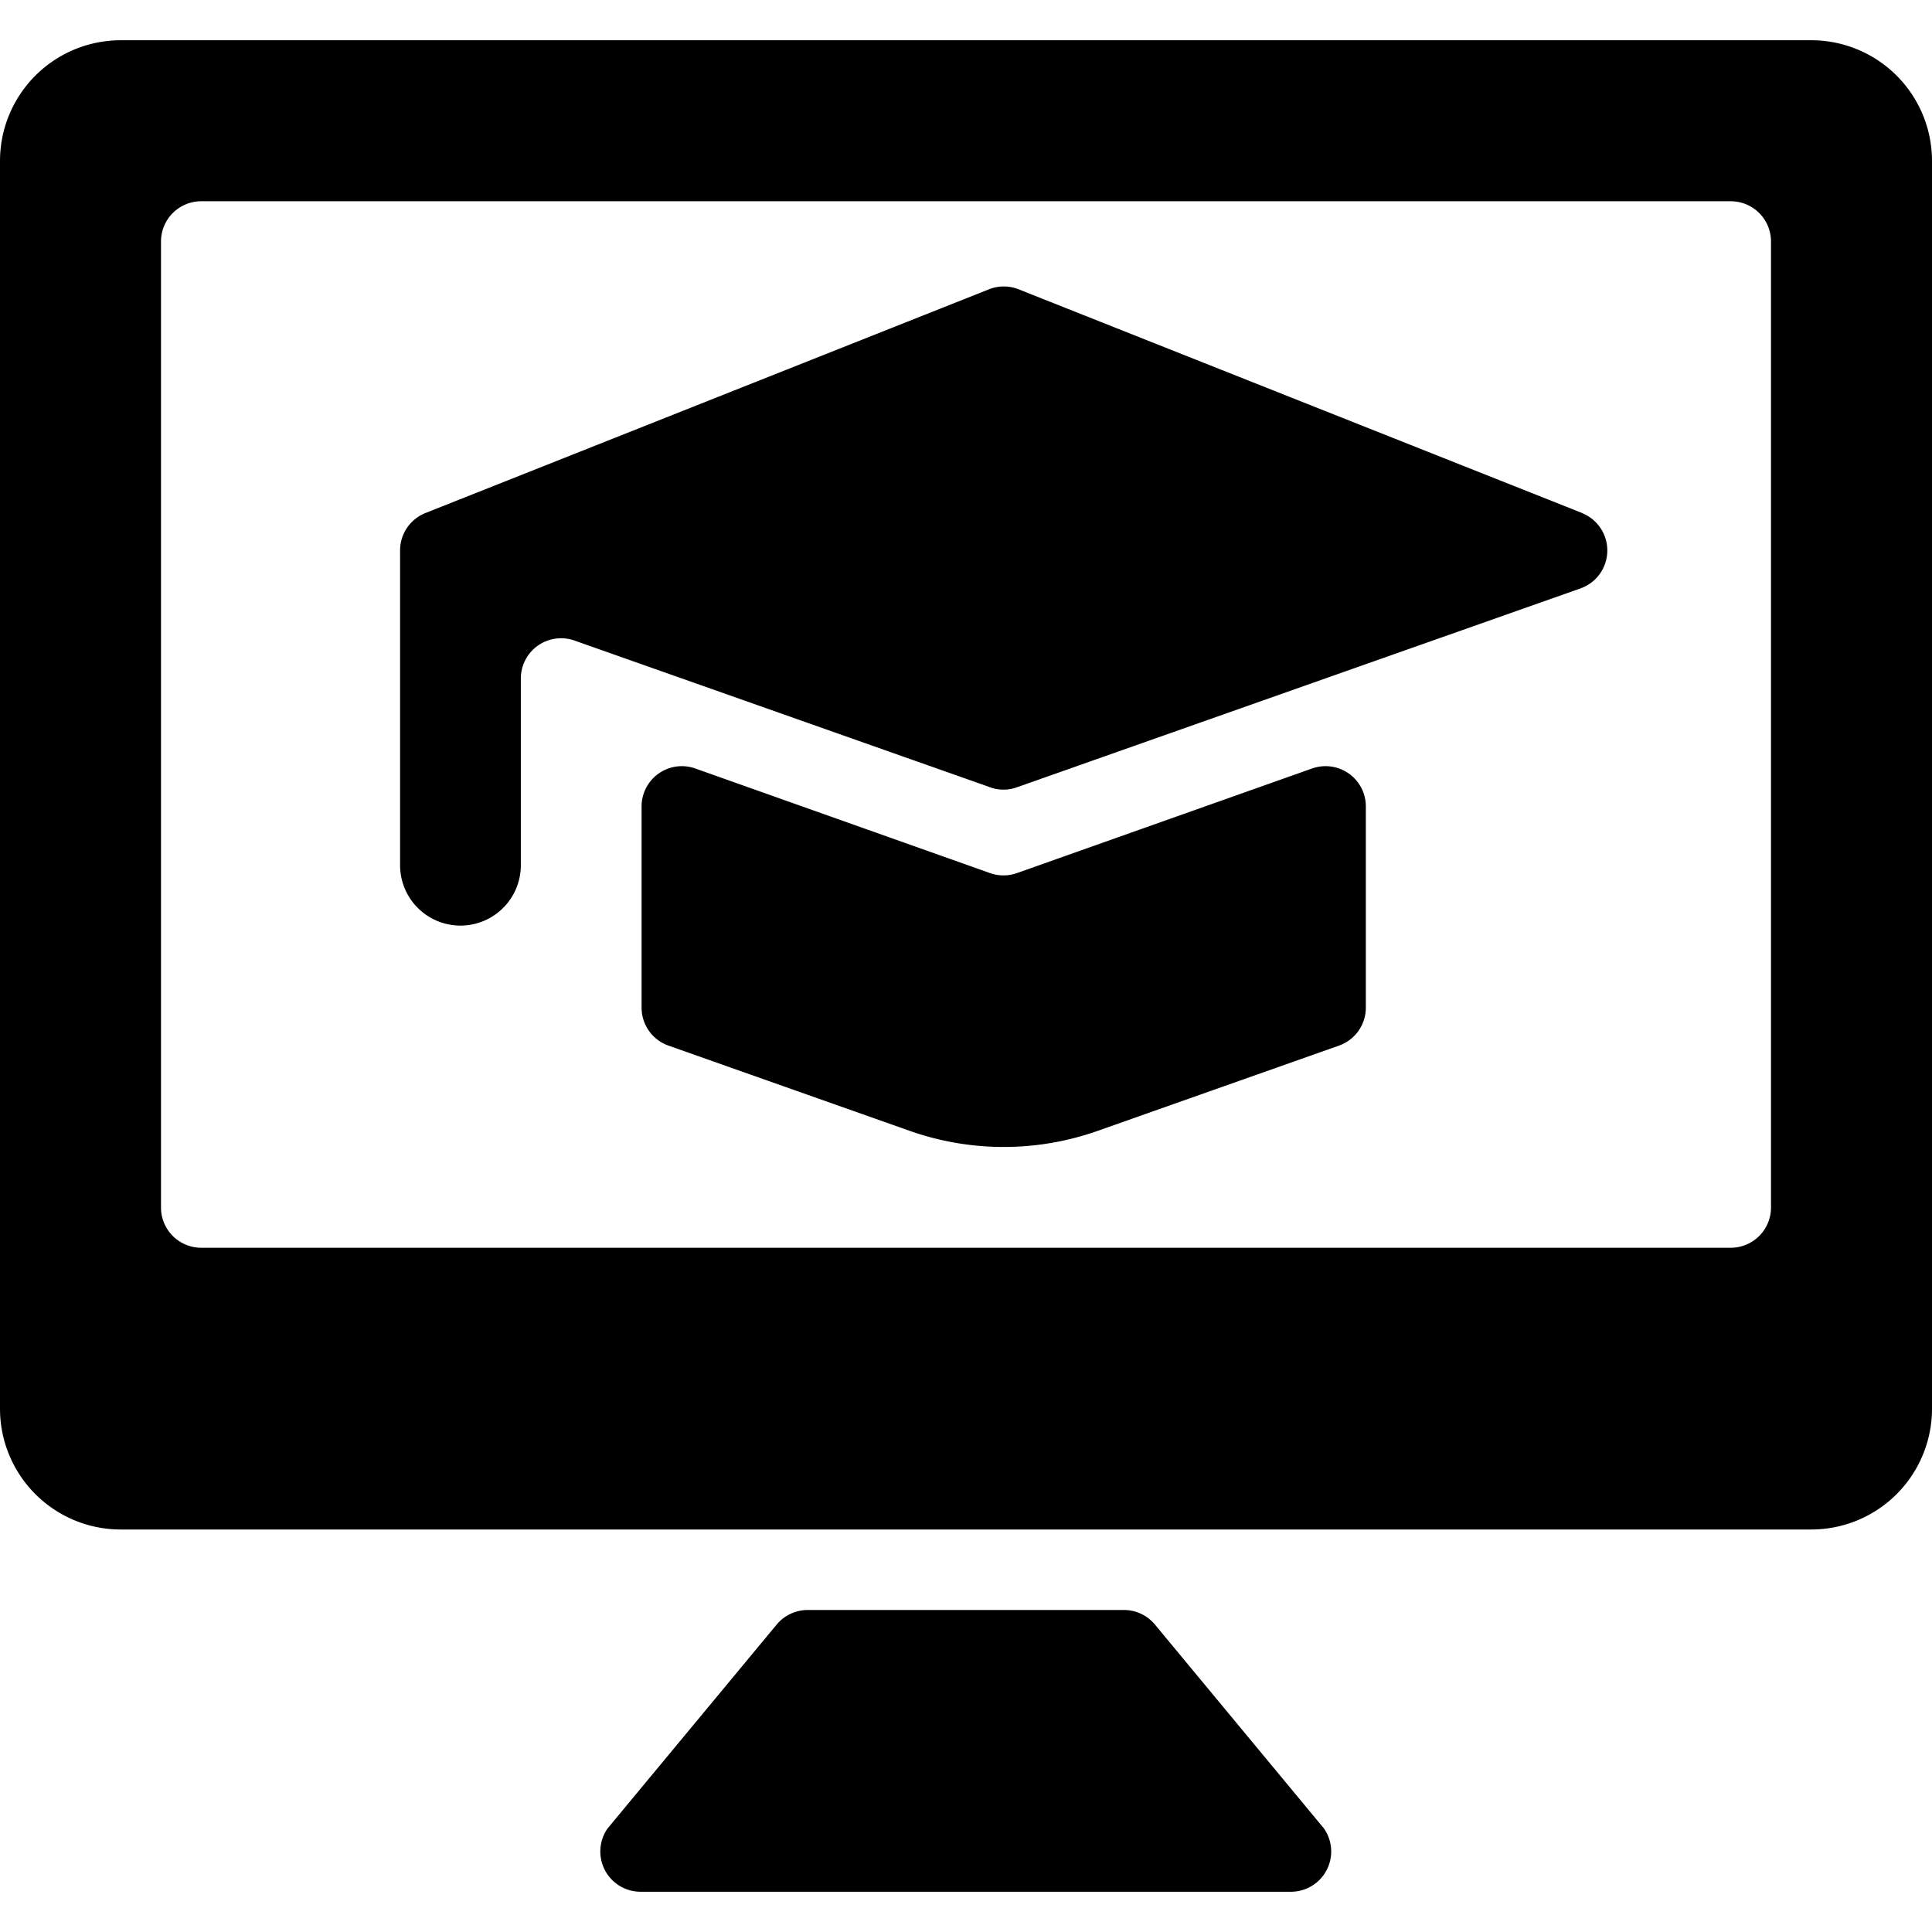
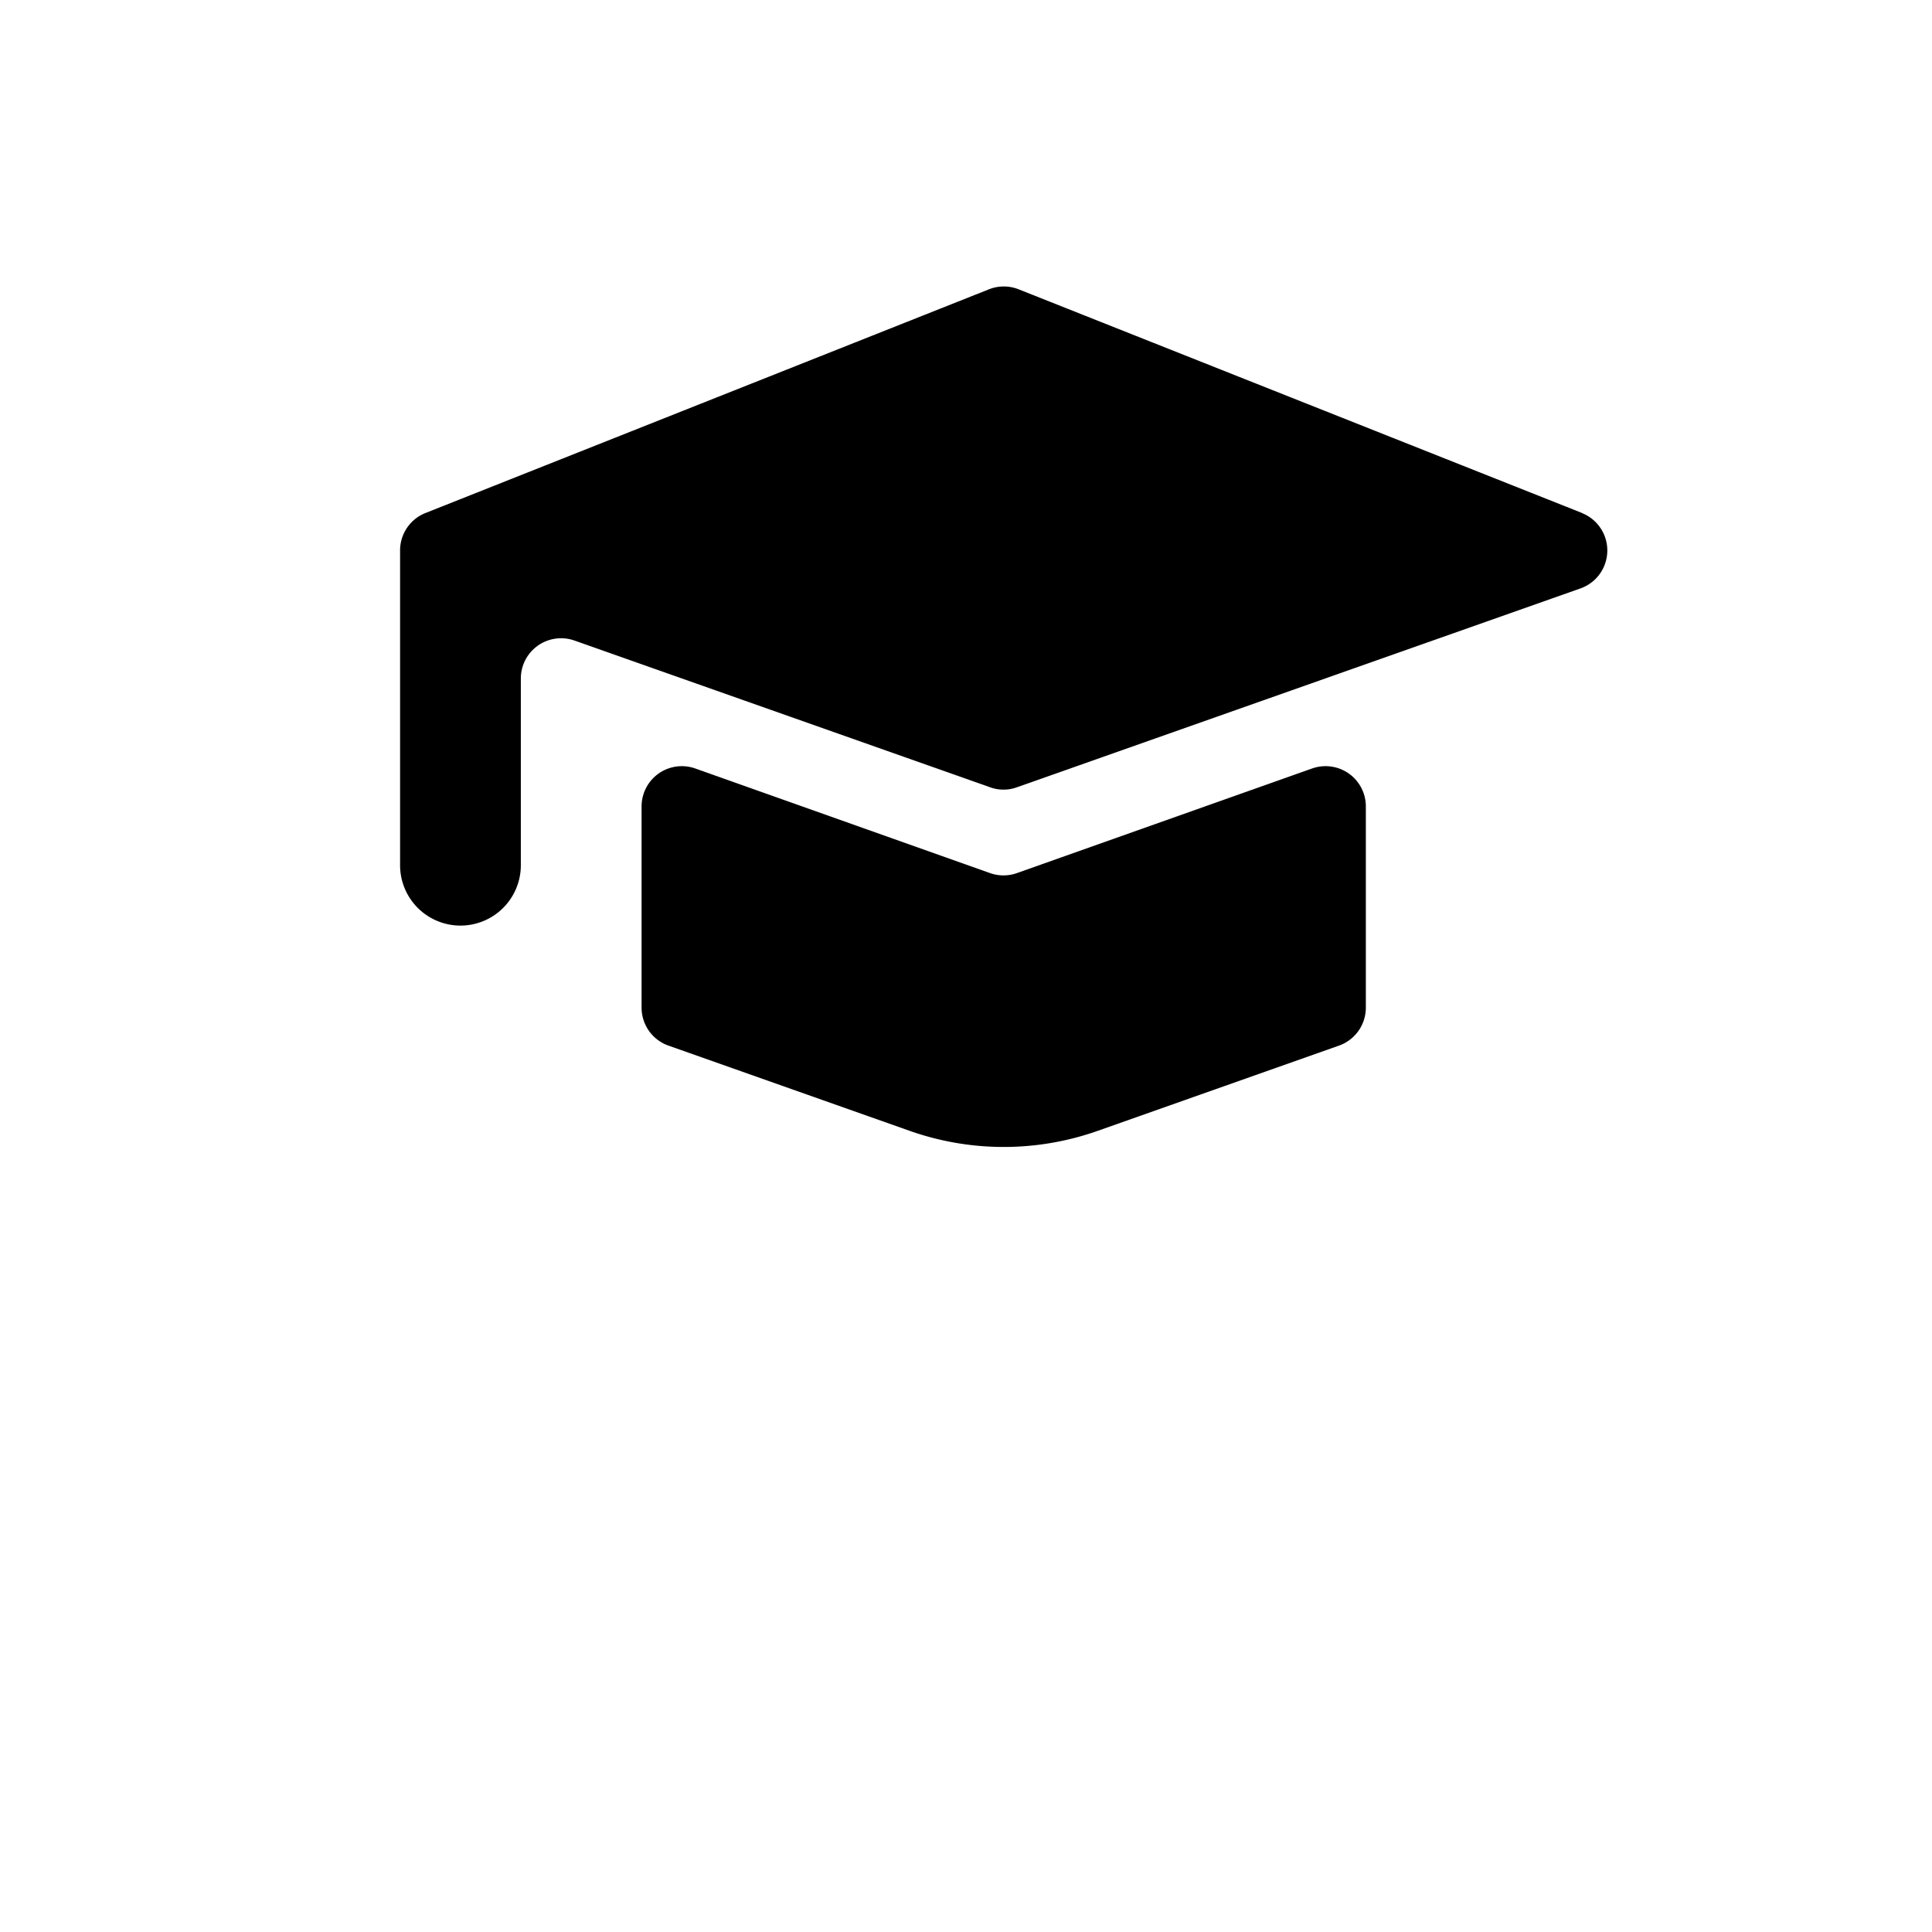
<svg xmlns="http://www.w3.org/2000/svg" viewBox="0 0 24 24">
  <title>e-learning-monitor</title>
-   <path d="M14.348,20.182A.5.5,0,0,0,13.963,20h-3.93a.5.5,0,0,0-.385.181l-2.1,2.532a.5.5,0,0,0,.409.787h8.079a.5.5,0,0,0,.41-.787Z" />
-   <path d="M22.5.5H1.5A1.5,1.5,0,0,0,0,2V17.5A1.5,1.5,0,0,0,1.5,19h21A1.5,1.5,0,0,0,24,17.5V2A1.5,1.5,0,0,0,22.5.5ZM22,15a.5.5,0,0,1-.5.5H2.5A.5.5,0,0,1,2,15V3a.5.5,0,0,1,.5-.5h19A.5.5,0,0,1,22,3Z" />
  <path d="M19.654,6.373l-7-2.779a.5.5,0,0,0-.369,0l-7,2.779a.5.5,0,0,0-.315.475v3.9a.75.75,0,0,0,1.5,0V8.428a.5.5,0,0,1,.666-.471L12.3,9.78a.468.468,0,0,0,.166.029.476.476,0,0,0,.166-.029l7-2.47a.5.5,0,0,0,.018-.937Z" />
  <path d="M16.3,9.546l-3.668,1.3a.5.5,0,0,1-.333,0L8.636,9.546a.5.5,0,0,0-.666.472v2.5a.5.5,0,0,0,.334.471l3,1.06a3.507,3.507,0,0,0,2.329,0l3-1.06a.5.5,0,0,0,.334-.471v-2.5a.5.5,0,0,0-.666-.472Z" />
</svg>